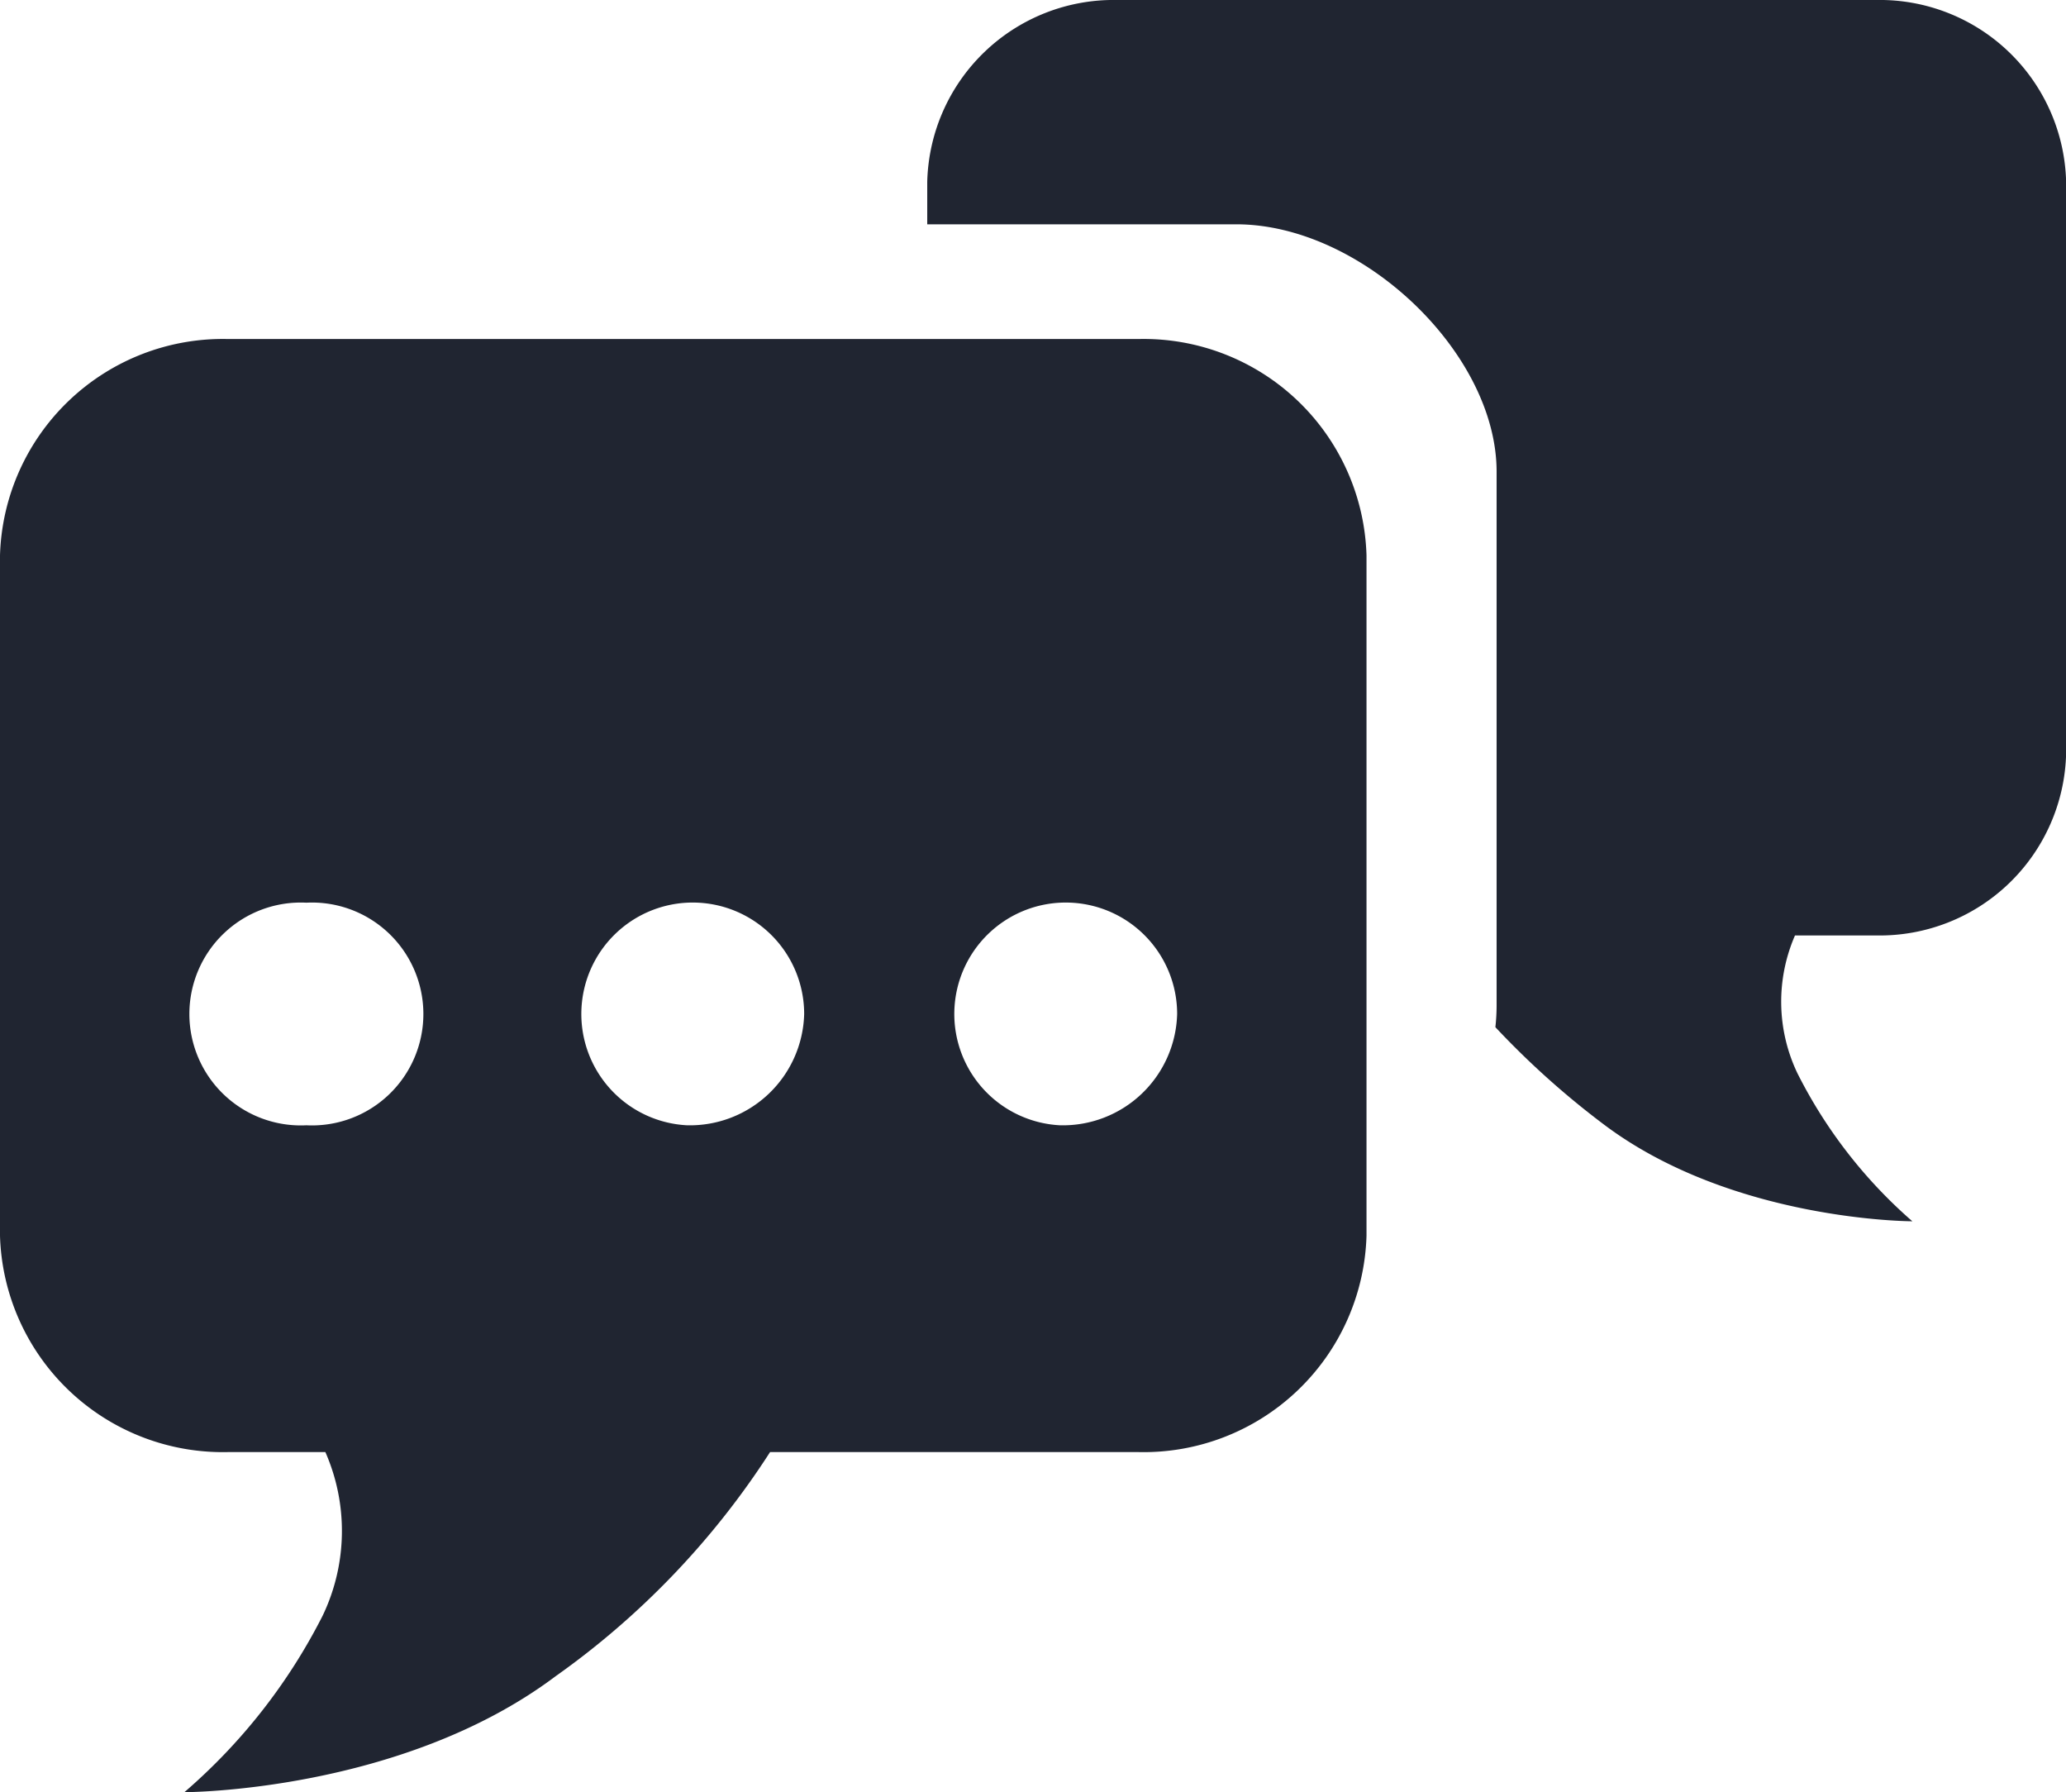
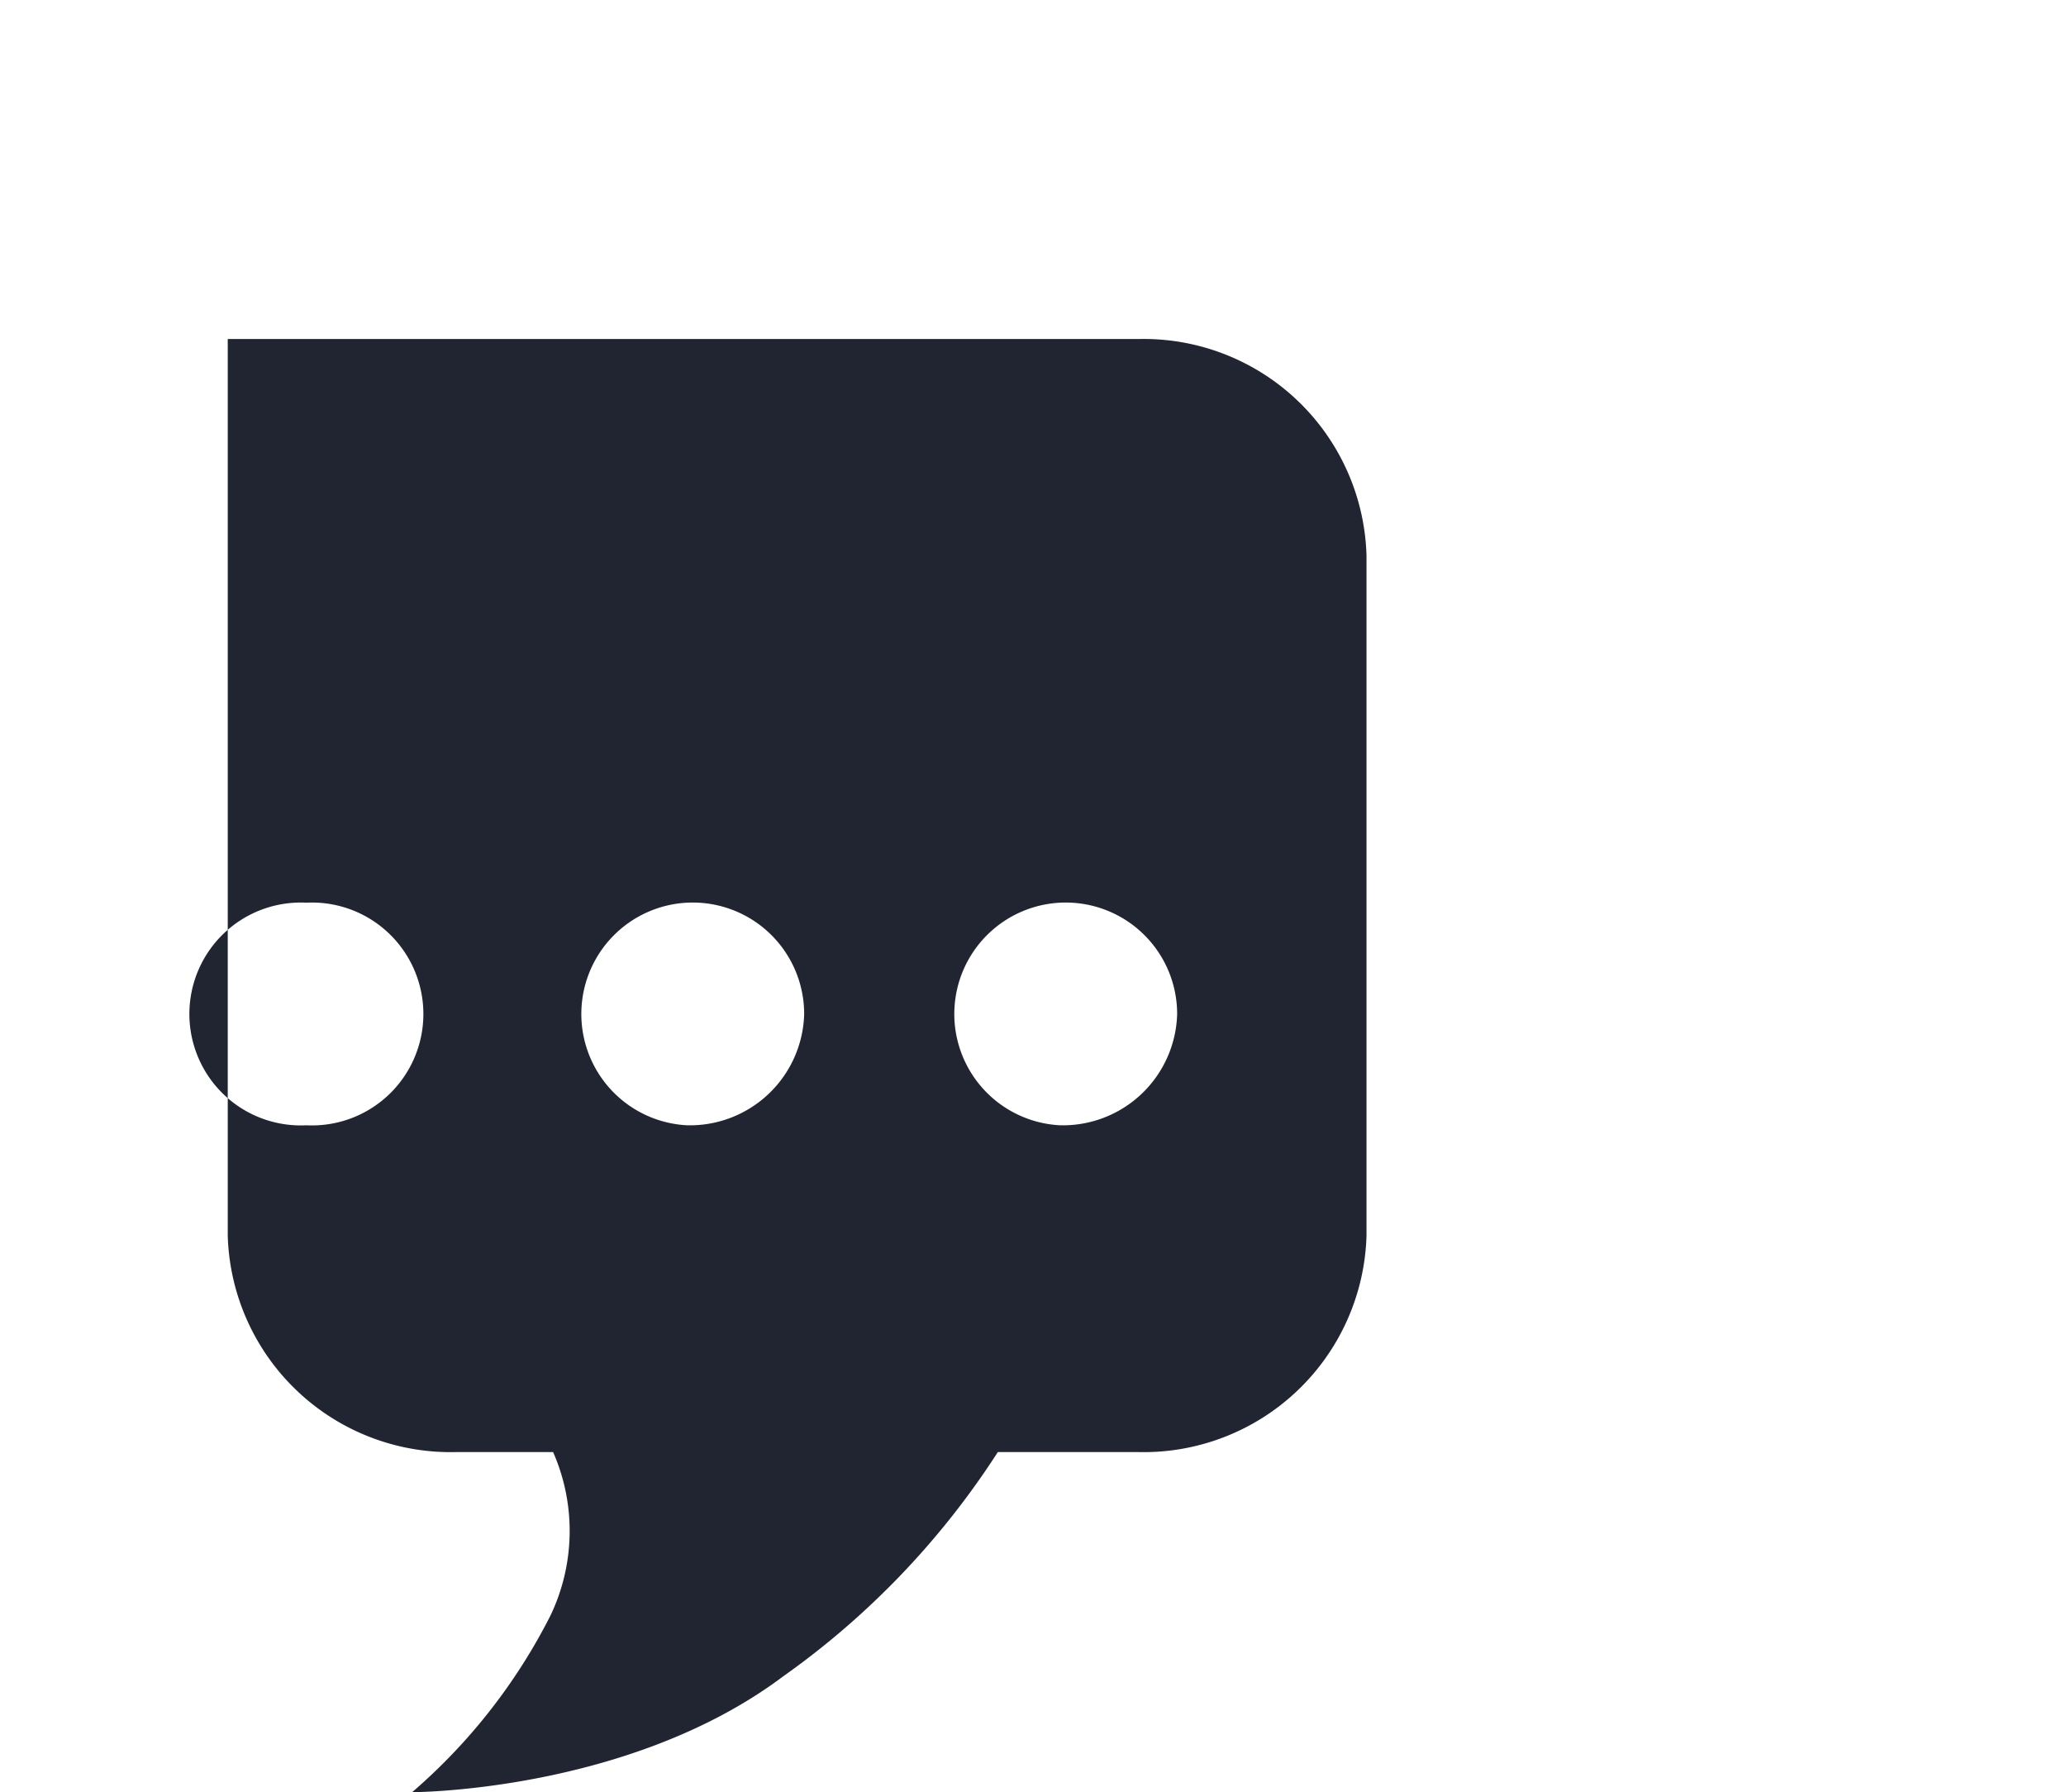
<svg xmlns="http://www.w3.org/2000/svg" width="66.476" height="57.653" viewBox="0 0 66.476 57.653">
  <defs>
    <clipPath id="a">
      <rect width="66.476" height="57.653" transform="translate(0 0)" fill="none" />
    </clipPath>
  </defs>
  <g transform="translate(0 0)">
    <g clip-path="url(#a)">
-       <path d="M60.369,0H35.942a6,6,0,0,0-6.107,5.851V7.216h9.946c4.03,0,8.374,4.128,8.374,7.957V32.325a6.567,6.567,0,0,1-.039.719,27.043,27.043,0,0,0,3.461,3.108c4.139,3.136,9.955,3.136,9.955,3.136a15.59,15.59,0,0,1-3.7-4.766,5.337,5.337,0,0,1-.076-4.429h2.617a6,6,0,0,0,6.107-5.852V5.851A6,6,0,0,0,60.369,0" fill="#202531" />
-       <path d="M36.641,10.906H7.328A7.174,7.174,0,0,0,0,17.869V39.751a7.173,7.173,0,0,0,7.328,6.962h3.141a6.305,6.305,0,0,1-.091,5.27,18.583,18.583,0,0,1-4.445,5.671s6.979,0,11.945-3.731a26.2,26.2,0,0,0,6.9-7.21H36.641a7.173,7.173,0,0,0,7.328-6.962V17.869a7.174,7.174,0,0,0-7.328-6.963M9.858,36.2a3.585,3.585,0,1,1,0-7.161,3.585,3.585,0,1,1,0,7.161m12.249,0a3.585,3.585,0,1,1,3.768-3.581A3.678,3.678,0,0,1,22.107,36.2m12,0a3.585,3.585,0,1,1,3.769-3.581A3.679,3.679,0,0,1,34.111,36.2" fill="#202531" />
+       <path d="M36.641,10.906H7.328V39.751a7.173,7.173,0,0,0,7.328,6.962h3.141a6.305,6.305,0,0,1-.091,5.27,18.583,18.583,0,0,1-4.445,5.671s6.979,0,11.945-3.731a26.2,26.2,0,0,0,6.9-7.21H36.641a7.173,7.173,0,0,0,7.328-6.962V17.869a7.174,7.174,0,0,0-7.328-6.963M9.858,36.2a3.585,3.585,0,1,1,0-7.161,3.585,3.585,0,1,1,0,7.161m12.249,0a3.585,3.585,0,1,1,3.768-3.581A3.678,3.678,0,0,1,22.107,36.2m12,0a3.585,3.585,0,1,1,3.769-3.581A3.679,3.679,0,0,1,34.111,36.2" fill="#202531" />
    </g>
  </g>
</svg>